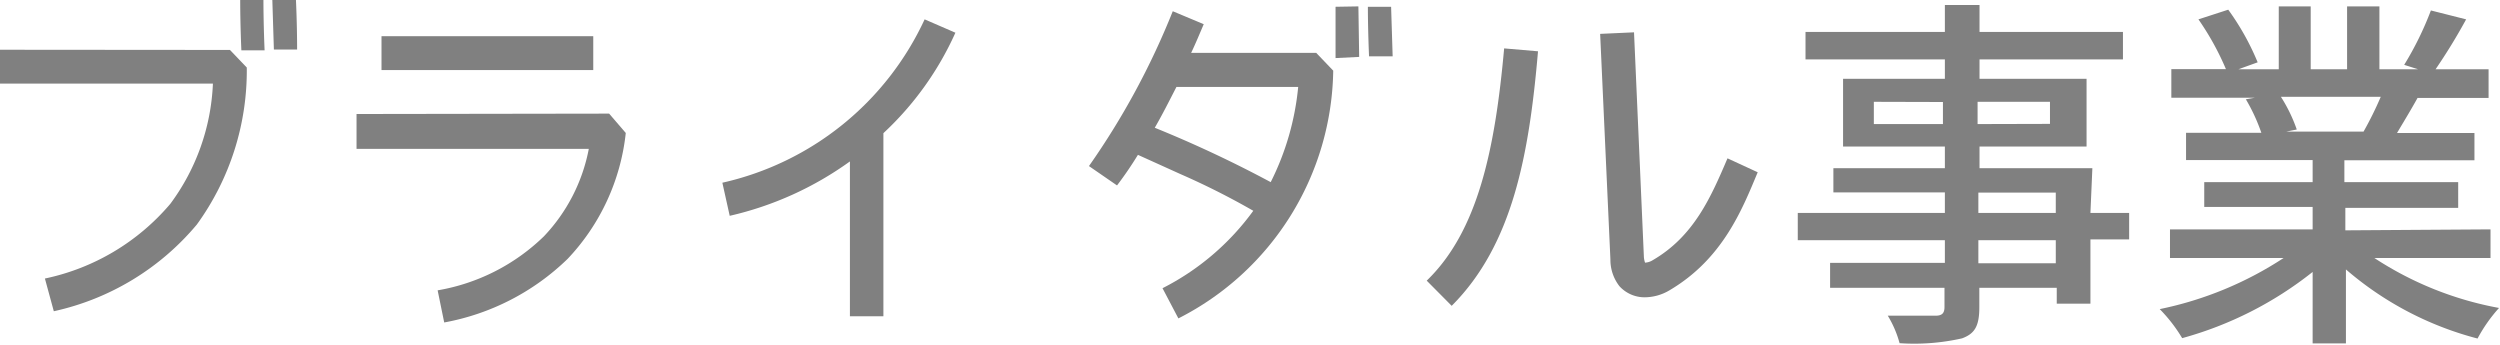
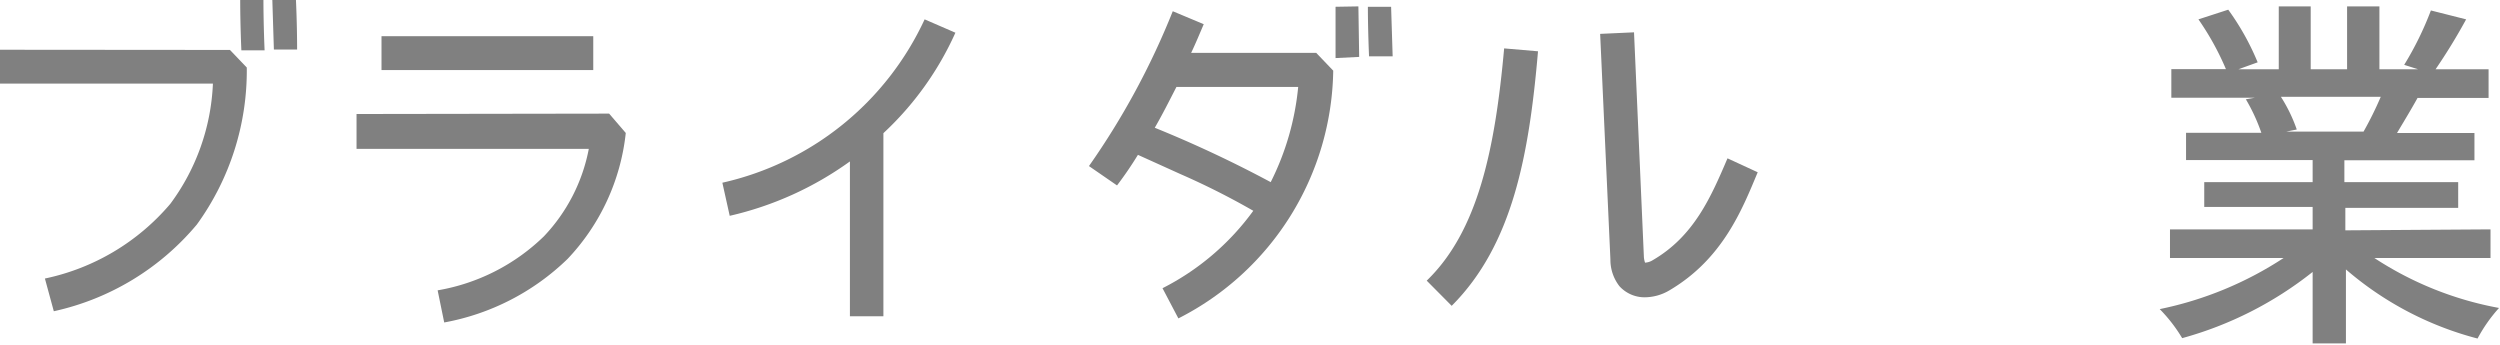
<svg xmlns="http://www.w3.org/2000/svg" viewBox="0 0 129.16 17.8">
  <defs>
    <style>.cls-1{fill:gray;}</style>
  </defs>
  <title>ブライダル事業文字</title>
  <g id="レイヤー_2" data-name="レイヤー 2">
    <g id="レイヤー_1-2" data-name="レイヤー 1">
      <g id="レイヤー_2-2" data-name="レイヤー 2">
        <g id="レイヤー_1-2-2" data-name="レイヤー 1-2">
          <path class="cls-1" d="M11.88,2.58l.87.91a13.54,13.54,0,0,1-2.58,8.11,13.36,13.36,0,0,1-7.39,4.48l-.46-1.69A11.62,11.62,0,0,0,8.8,10.53,11.19,11.19,0,0,0,11,4.32H0V2.57ZM13.61,0c0,1.27.06,2.6.06,2.6h-1.2S12.41,1.29,12.41,0Zm.46,0h1.22s.06,1.2.06,2.56h-1.2Z" />
          <path class="cls-1" d="M31.47,5.87l.86,1a11.19,11.19,0,0,1-3,6.5,12.32,12.32,0,0,1-6.38,3.29L22.61,15a10.37,10.37,0,0,0,5.49-2.79,9,9,0,0,0,2.32-4.52h-12V5.89Zm-11.76-4H30.65V3.62H19.71Z" />
          <path class="cls-1" d="M49.36,1.69a16.05,16.05,0,0,1-3.72,5.19v9.46H43.91v-8a17.15,17.15,0,0,1-6.21,2.81l-.38-1.71A15.18,15.18,0,0,0,47.77,1Z" />
          <path class="cls-1" d="M68.88,3.65a14.59,14.59,0,0,1-8,12.8l-.82-1.56a13.14,13.14,0,0,0,4.69-4A38.68,38.68,0,0,0,61,9L58.79,8a19,19,0,0,1-1.08,1.58l-1.45-1a39.19,39.19,0,0,0,4.33-8l1.6.67c-.21.49-.42,1-.65,1.48H68ZM65.65,9.41a13.86,13.86,0,0,0,1.42-4.92H60.78c-.36.7-.72,1.42-1.12,2.11A61.69,61.69,0,0,1,65.65,9.41ZM69,.35C69,1.64,69,3,69,3l1.22-.06S70.2,1.6,70.18.33Zm2.87,0h-1.2c0,1.2.06,2.56.06,2.56h1.22Z" />
          <path class="cls-1" d="M73.71,14.5c2.64-2.55,3.53-6.76,4-12l1.75.15C79,8,78.15,12.65,75,15.8Zm17.1-5.6C90,10.84,89,13.38,86.25,15a2.54,2.54,0,0,1-1.29.36,1.76,1.76,0,0,1-1.29-.57,2.22,2.22,0,0,1-.47-1.39L82.67,1.75l1.75-.08.51,11.61h0a1.16,1.16,0,0,0,.06.29.84.84,0,0,0,.4-.13c2.13-1.24,3-3.25,3.86-5.26Z" />
-           <path class="cls-1" d="M108,11h2v1.37h-2v3.32h-1.74v-.82h-4v1c0,1-.25,1.37-.89,1.61a11.17,11.17,0,0,1-3.23.25,5.47,5.47,0,0,0-.61-1.42H100c.31,0,.46-.11.46-.44v-1H94.55V13.58h5.93V12.41h-7.6V11h7.6V9.94H94.72V8.69h5.76V7.57H95.22V4.07h5.26v-1h-7.2V1.65h7.2V.26h1.79V1.65h7.41V3.07h-7.41v1h5.53v3.5h-5.53V8.69h5.83ZM96.81,5.26V6.41h3.57V5.27Zm9.1,1.14V5.26h-3.74V6.41Zm.3,3.55h-4V11h4Zm-4,3.65h4V12.41h-4Z" />
          <path class="cls-1" d="M128.67,11.85v1.48h-6a17.46,17.46,0,0,0,6.44,2.58A7.91,7.91,0,0,0,128,17.49a16.94,16.94,0,0,1-6.8-3.57v3.82h-1.72V14.05a18.87,18.87,0,0,1-6.74,3.42,7.93,7.93,0,0,0-1.16-1.5,18.42,18.42,0,0,0,6.4-2.64h-5.87V11.85h7.37V10.69h-5.6V9.41h5.6V8.27h-6.54V6.86h3.89a9.38,9.38,0,0,0-.8-1.73l.46-.08h-4.31V3.57H115A14.18,14.18,0,0,0,113.58,1L115.12.5a13.17,13.17,0,0,1,1.52,2.72l-1,.36h2.09V.33h1.65V3.58h1.88V.33h1.67V3.58h2l-.72-.23A16.57,16.57,0,0,0,125.59.54l1.82.46a29.54,29.54,0,0,1-1.58,2.58h2.74V5.06H124.9c-.36.65-.74,1.27-1.06,1.81h4V8.28h-6.72V9.41H127v1.33h-5.83V11.9ZM117.84,5a8,8,0,0,1,.82,1.69l-.55.11h4A18,18,0,0,0,123,5Z" />
        </g>
      </g>
    </g>
  </g>
</svg>